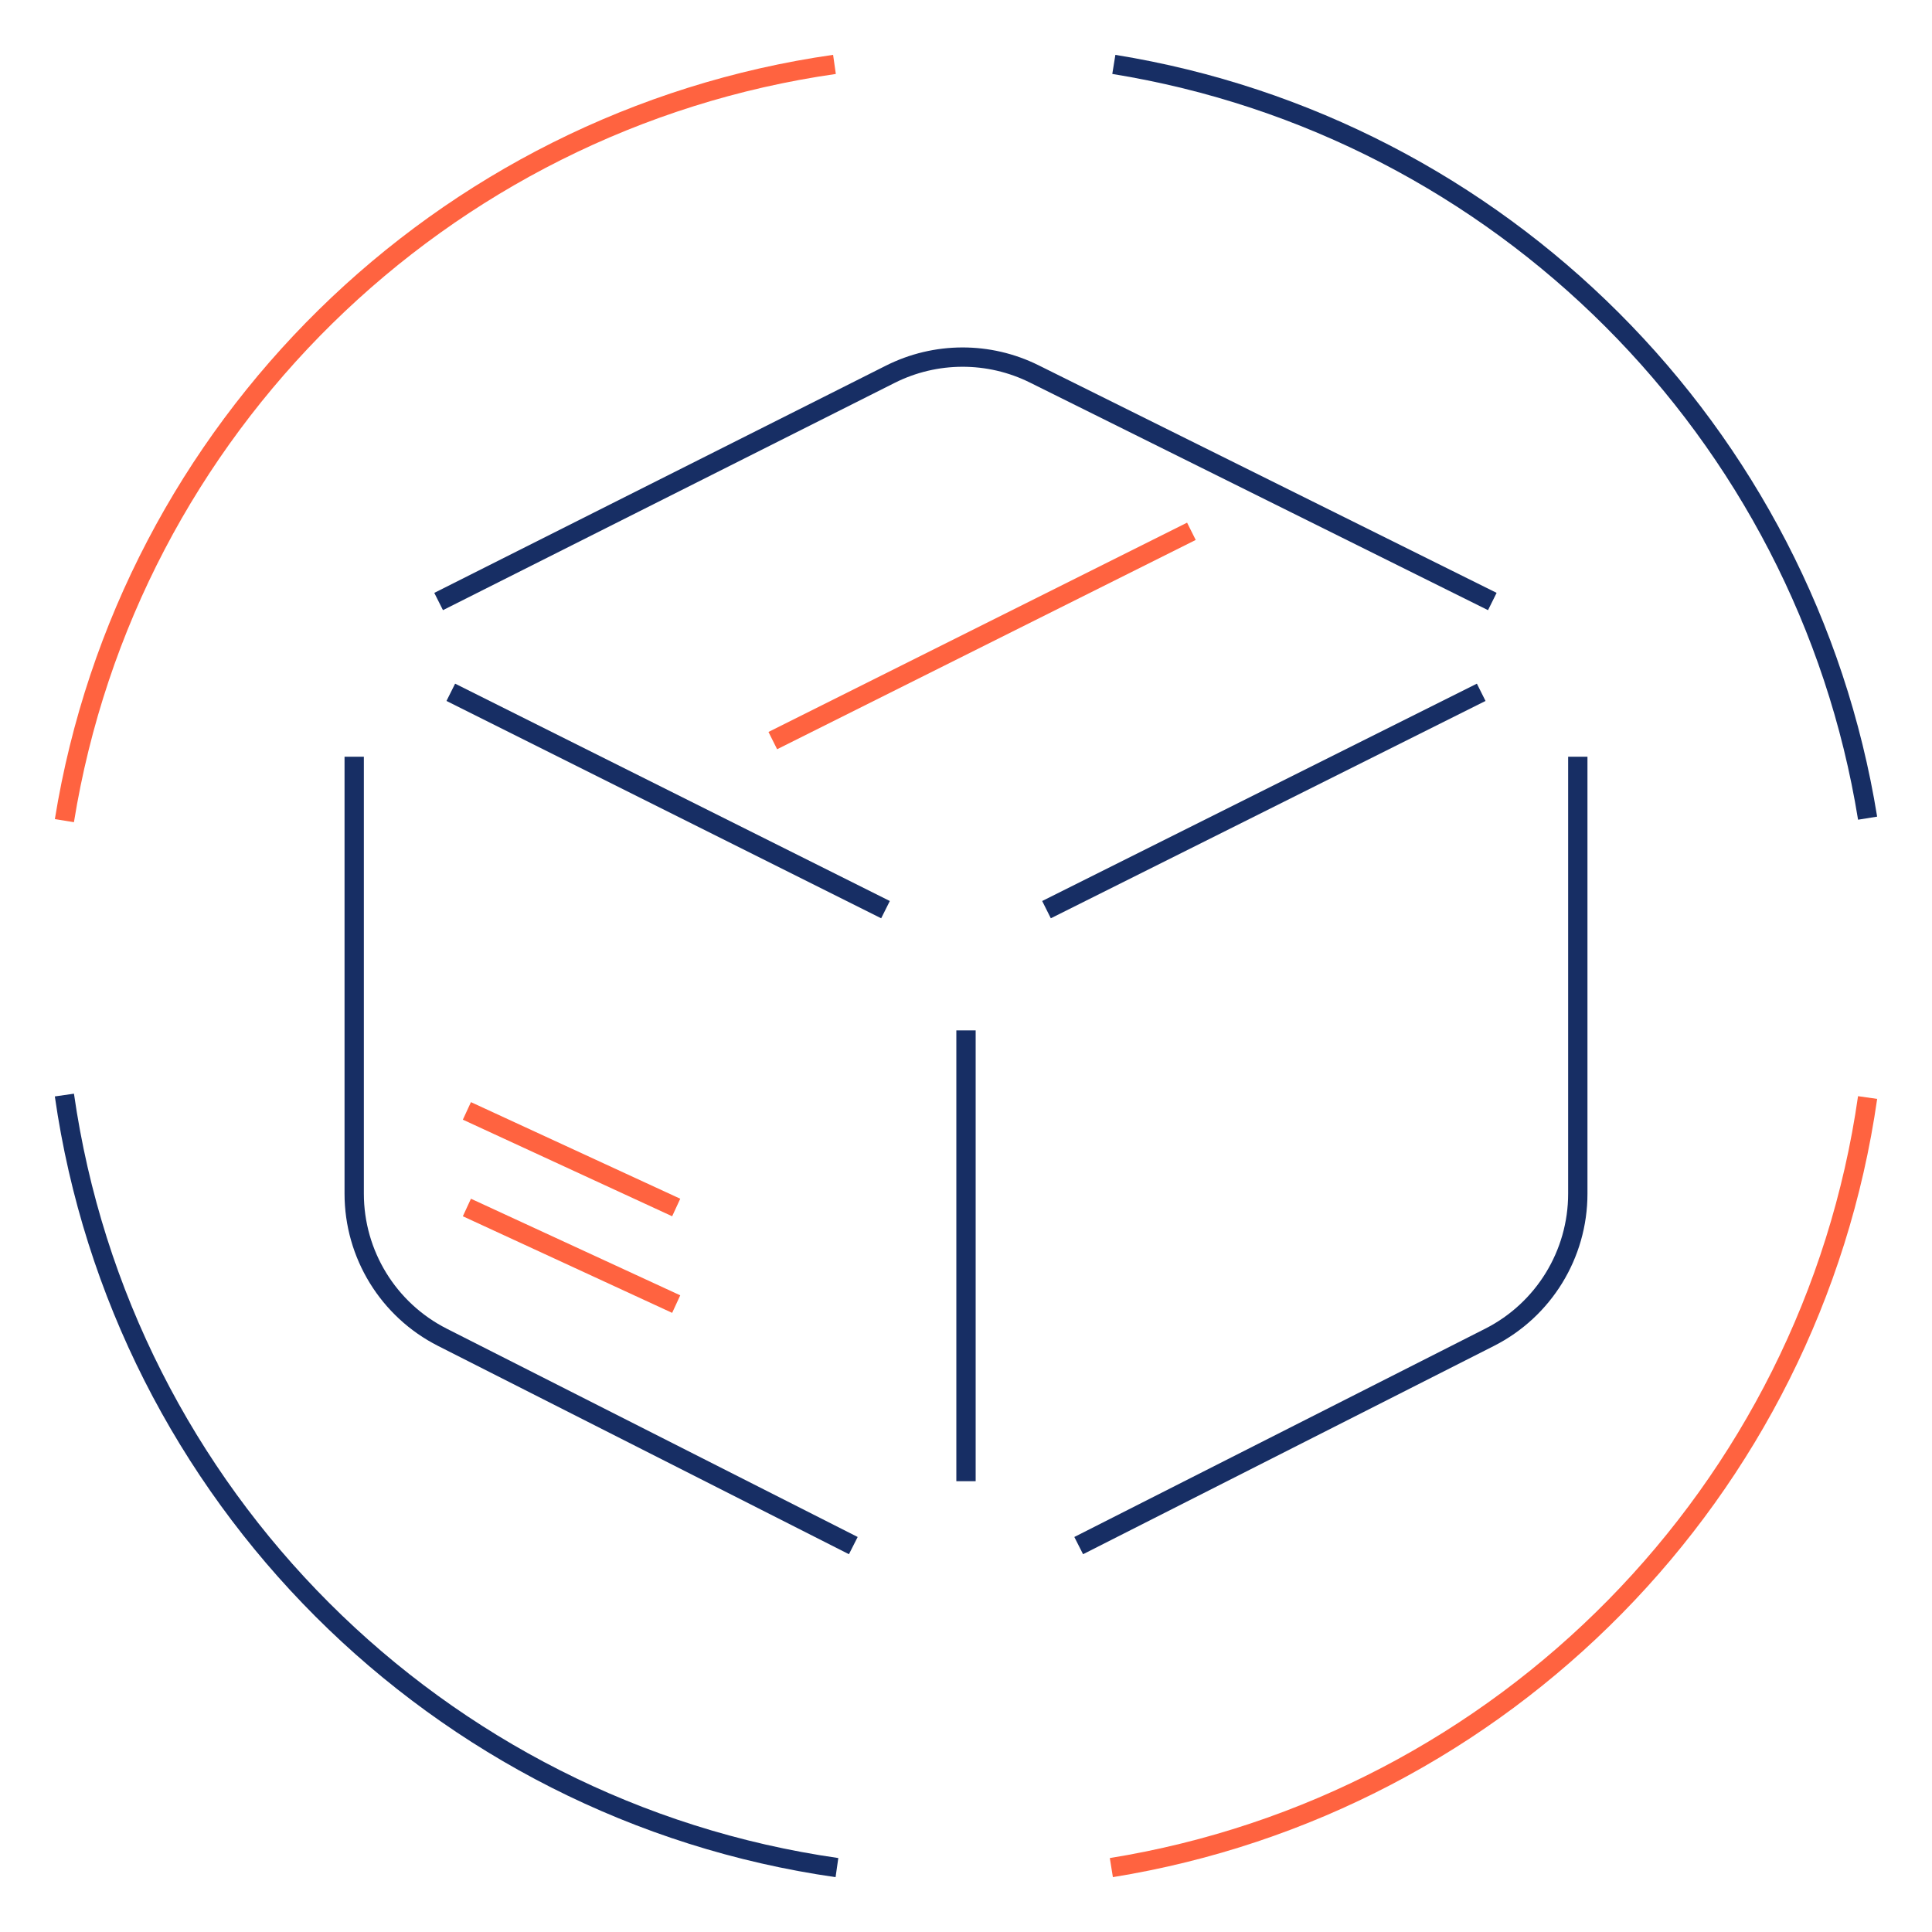
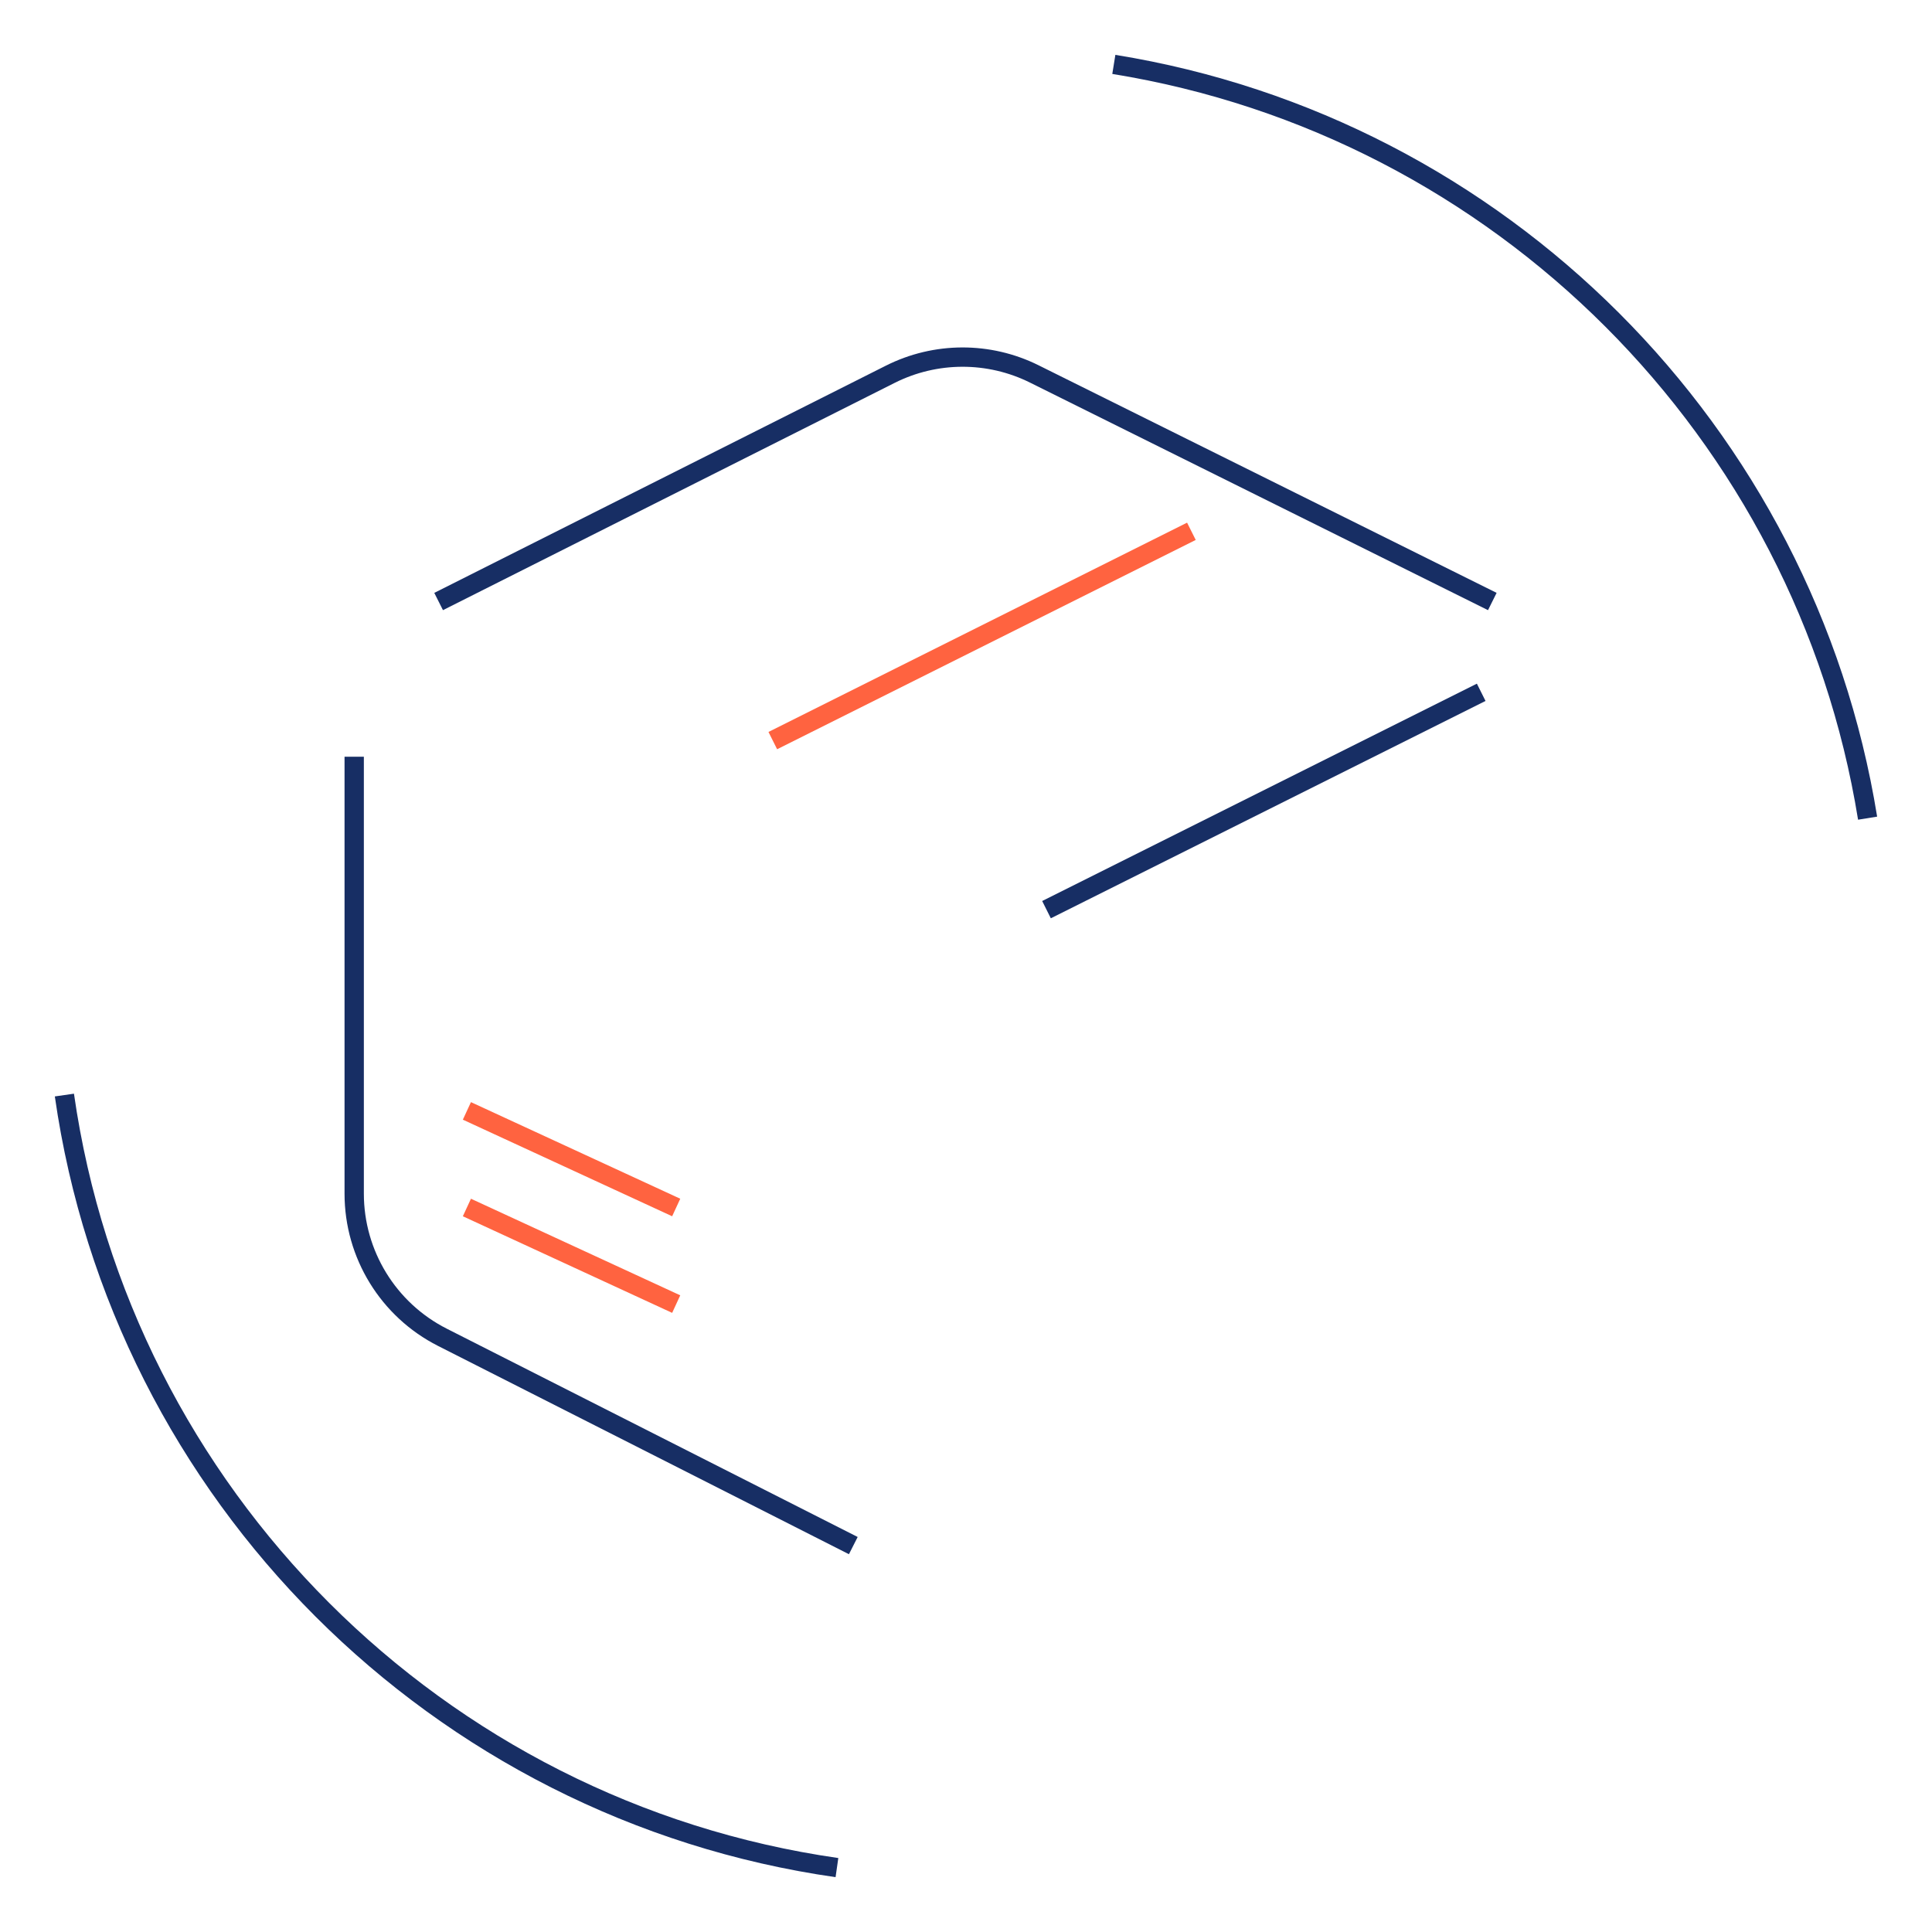
<svg xmlns="http://www.w3.org/2000/svg" width="120" height="120" viewBox="0 0 120 120" fill="none">
-   <path d="M98 47V74.142C98 77.91 95.882 81.358 92.522 83.062L67 96" stroke="#172E64" stroke-width="1.2" />
-   <path d="M28 43L55 56.5" stroke="#172E64" stroke-width="1.2" />
  <path d="M92 43L65 56.5" stroke="#172E64" stroke-width="1.2" />
  <path d="M29 75L42 81" stroke="#FF6340" stroke-width="1.2" />
  <path d="M29 69L42 75" stroke="#FF6340" stroke-width="1.2" />
  <path d="M74 33L48 46" stroke="#FF6340" stroke-width="1.2" />
-   <path d="M60 64L60 92" stroke="#172E64" stroke-width="1.2" />
  <path d="M22 47V74.142C22 77.91 24.118 81.358 27.478 83.062L53 96" stroke="#172E64" stroke-width="1.2" />
  <path d="M27.244 37.361L55.296 23.247C58.108 21.833 61.422 21.824 64.24 23.225L92.69 37.361" stroke="#172E64" stroke-width="1.2" />
-   <path d="M51.83 4C27.358 7.5 7.931 26.641 4 50.972M69.028 116C93.358 112.069 112.5 92.642 116 68.17" stroke="#FF6340" stroke-width="1.2" />
  <path d="M69.182 4C93.176 7.876 112.124 26.824 116 50.818M51.984 116C27.174 112.451 7.549 92.826 4 68.016" stroke="#172E64" stroke-width="1.2" />
</svg>